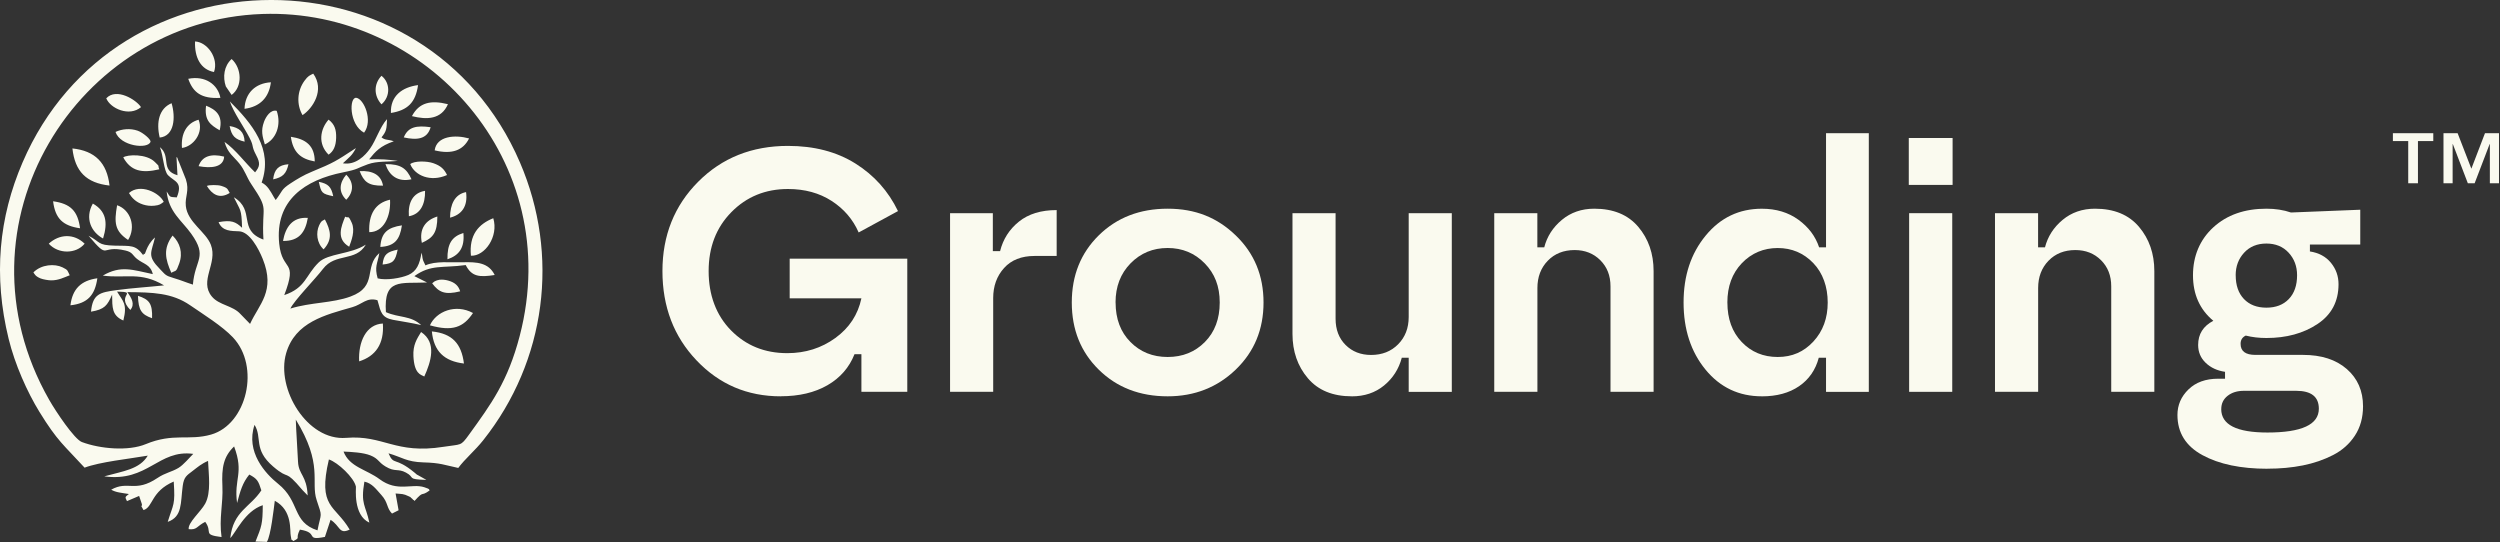
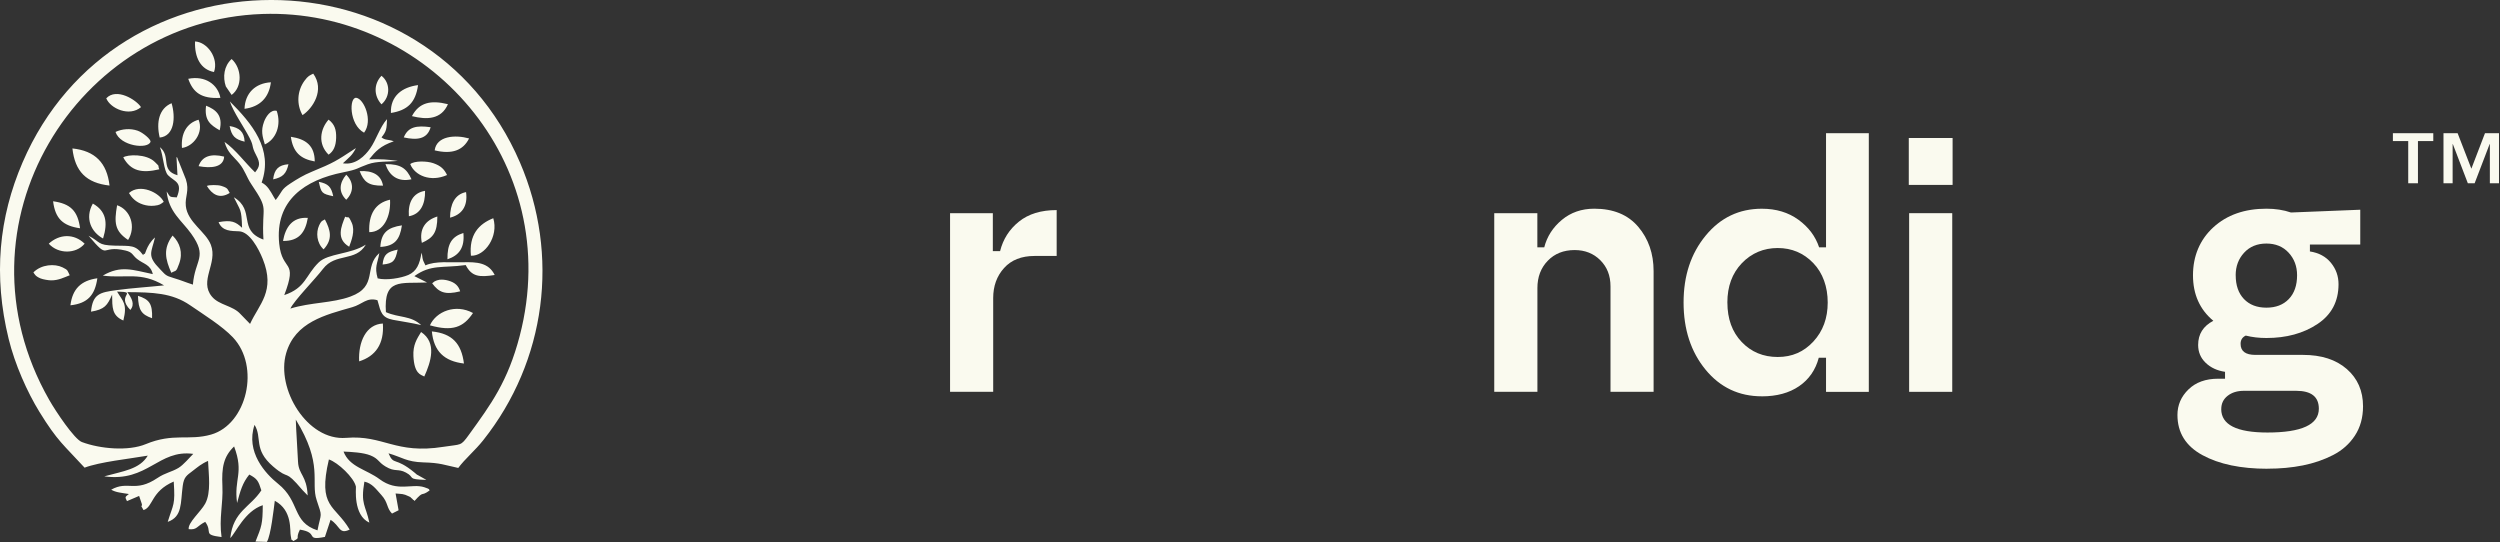
<svg xmlns="http://www.w3.org/2000/svg" width="848" height="184" viewBox="0 0 848 184" fill="none">
  <rect x="0" y="0" width="848" height="184" fill="#333333" stroke="none" />
  <g clip-path="url(#clip0_1_2)">
-     <path d="M264.82 134.43C253.51 134.43 244 130.38 236.28 122.26C228.56 114.15 224.7 104.05 224.7 91.96C224.7 79.87 228.74 69.77 236.81 61.66C244.88 53.55 255.04 49.49 267.28 49.49C276.17 49.49 283.79 51.48 290.15 55.46C296.51 59.44 301.32 64.82 304.6 71.6L291.26 78.85C289.31 74.4 286.25 70.84 282.08 68.15C277.91 65.46 272.97 64.11 267.28 64.11C259.64 64.11 253.24 66.72 248.09 71.95C242.94 77.18 240.37 83.84 240.37 91.95C240.37 100.06 242.9 106.92 247.97 112.07C253.04 117.22 259.39 119.79 267.04 119.79C273.2 119.79 278.64 118.07 283.36 114.64C288.08 111.21 291.02 106.73 292.19 101.19H267.86V87.74H307.75V132.89H292.19V120.14H289.85C288.06 124.66 285 128.17 280.67 130.67C276.34 133.16 271.06 134.41 264.82 134.41V134.43Z" fill="#FAFAEF" />
    <path d="M322.26 132.91V72.31H336.77V85.18H339.23C340.24 81.13 342.37 77.79 345.61 75.18C348.85 72.57 353.12 71.26 358.42 71.26V86.82H350.93C346.48 86.82 343.03 88.19 340.58 90.91C338.12 93.64 336.89 97.03 336.89 101.09V132.91H322.27H322.26Z" fill="#FAFAEF" />
-     <path d="M396.07 134.43C386.63 134.43 378.85 131.43 372.73 125.42C366.61 119.42 363.55 111.81 363.55 102.61C363.55 93.41 366.61 85.81 372.73 79.8C378.85 73.8 386.63 70.79 396.07 70.79C405.51 70.79 412.9 73.81 419.17 79.86C425.45 85.9 428.59 93.49 428.59 102.61C428.59 111.73 425.45 119.32 419.17 125.36C412.89 131.4 405.19 134.43 396.07 134.43ZM378.41 102.61C378.41 108.15 380.09 112.61 383.44 116C386.79 119.39 391 121.09 396.07 121.09C401.14 121.09 405.35 119.39 408.7 116C412.05 112.61 413.73 108.14 413.73 102.61C413.73 97.08 412.03 92.8 408.64 89.33C405.25 85.86 401.05 84.12 396.06 84.12C391.07 84.12 386.88 85.86 383.48 89.33C380.09 92.8 378.39 97.23 378.39 102.61H378.41Z" fill="#FAFAEF" />
-     <path d="M458.54 134.43C452.07 134.43 447.09 132.38 443.62 128.29C440.15 124.2 438.41 119.19 438.41 113.26V72.32H453.03V108.12C453.03 111.79 454.16 114.75 456.42 117.01C458.68 119.27 461.57 120.4 465.08 120.4C468.82 120.4 471.88 119.19 474.26 116.77C476.64 114.35 477.83 111.27 477.83 107.53V72.32H492.45V132.92H477.83V121.34H475.49C474.48 125.16 472.47 128.3 469.47 130.76C466.47 133.22 462.82 134.44 458.53 134.44L458.54 134.43Z" fill="#FAFAEF" />
    <path d="M506.85 132.91V72.31H521.47V83.89H523.81C524.75 80.23 526.73 77.13 529.78 74.59C532.82 72.06 536.49 70.79 540.78 70.79C547.25 70.79 552.22 72.84 555.69 76.93C559.16 81.02 560.9 86.04 560.9 91.96V132.9H546.28V97.1C546.28 93.51 545.13 90.57 542.83 88.27C540.53 85.97 537.62 84.82 534.12 84.82C530.38 84.82 527.33 86.03 525 88.45C522.66 90.87 521.49 93.95 521.49 97.69V132.9H506.87L506.85 132.91Z" fill="#FAFAEF" />
    <path d="M597.63 134.43C589.83 134.43 583.46 131.41 578.5 125.36C573.55 119.32 571.07 111.73 571.07 102.61C571.07 93.49 573.56 86 578.56 79.92C583.55 73.84 589.91 70.8 597.63 70.8C602.46 70.8 606.6 72.05 610.03 74.54C613.46 77.04 615.8 80.15 617.05 83.9H619.39V45.18H633.9V132.92H619.39V121.34H616.93C615.84 125.47 613.61 128.69 610.26 130.99C606.91 133.29 602.69 134.44 597.63 134.44V134.43ZM585.93 102.61C585.93 108.15 587.55 112.61 590.78 116C594.02 119.39 598.09 121.09 603 121.09C607.91 121.09 611.87 119.34 615.11 115.83C618.35 112.32 619.96 107.91 619.96 102.61C619.96 97.31 618.32 92.61 615.05 89.22C611.77 85.83 607.76 84.13 603 84.13C598.24 84.13 594.11 85.85 590.83 89.28C587.55 92.71 585.92 97.16 585.92 102.62L585.93 102.61Z" fill="#FAFAEF" />
    <path d="M647.46 62.72V46.81H662.32V62.72H647.46ZM647.58 132.91V72.31H662.2V132.91H647.58Z" fill="#FAFAEF" />
-     <path d="M676.7 132.91V72.31H691.32V83.89H693.66C694.6 80.23 696.58 77.13 699.63 74.59C702.67 72.06 706.34 70.79 710.63 70.79C717.1 70.79 722.07 72.84 725.54 76.93C729.01 81.02 730.75 86.04 730.75 91.96V132.9H716.13V97.1C716.13 93.51 714.98 90.57 712.68 88.27C710.38 85.97 707.48 84.82 703.97 84.82C700.23 84.82 697.18 86.03 694.85 88.45C692.51 90.87 691.34 93.95 691.34 97.69V132.9H676.72L676.7 132.91Z" fill="#FAFAEF" />
    <path d="M769.12 159C760.07 159 752.72 157.46 747.07 154.38C741.41 151.3 738.59 146.76 738.59 140.75C738.59 137.4 739.84 134.51 742.33 132.09C744.82 129.67 748.18 128.46 752.39 128.46H754.73V126.12C752.08 125.73 749.89 124.72 748.18 123.08C746.46 121.44 745.61 119.42 745.61 117C745.61 113.33 747.33 110.61 750.76 108.81C746.16 104.99 743.86 99.84 743.86 93.37C743.86 86.9 746.16 81.32 750.76 77.11C755.36 72.9 761.36 70.79 768.78 70.79C771.82 70.79 774.59 71.22 777.09 72.08L800.6 71.14V82.95H783.52V85.29C786.56 85.76 788.94 87.04 790.66 89.15C792.38 91.26 793.23 93.67 793.23 96.4C793.23 102.25 790.85 106.75 786.09 109.91C781.33 113.07 775.56 114.65 768.78 114.65C766.28 114.65 763.94 114.38 761.76 113.83C760.59 114.38 760.01 115.31 760.01 116.64C760.01 119.14 761.69 120.38 765.04 120.38H781.18C787.42 120.38 792.37 121.98 796.04 125.18C799.7 128.38 801.54 132.59 801.54 137.81C801.54 141.63 800.62 144.95 798.79 147.75C796.96 150.56 794.48 152.76 791.36 154.36C788.24 155.96 784.83 157.13 781.12 157.87C777.42 158.61 773.42 158.98 769.13 158.98L769.12 159ZM753.44 138.76C753.44 144.06 758.66 146.71 769.12 146.71C780.74 146.71 786.55 144.02 786.55 138.64C786.55 134.58 783.98 132.56 778.83 132.56H761.17C758.91 132.56 757.06 133.12 755.61 134.26C754.17 135.39 753.45 136.89 753.45 138.76H753.44ZM758.35 93.37C758.35 96.8 759.29 99.49 761.16 101.44C763.03 103.39 765.57 104.36 768.76 104.36C771.95 104.36 774.49 103.39 776.36 101.44C778.23 99.49 779.17 96.8 779.17 93.37C779.17 90.33 778.21 87.78 776.3 85.71C774.39 83.64 771.87 82.61 768.76 82.61C765.65 82.61 763.12 83.64 761.21 85.71C759.3 87.78 758.34 90.33 758.34 93.37H758.35Z" fill="#FAFAEF" />
    <path d="M825.37 47.85H820.17V62.16H816.87V47.85H811.67V45.17H825.37V47.85ZM838.29 57.21L842.91 45.17H847.66V62.16H844.56V48.88H844.48L839.4 62.16H837.09L832.01 48.88H831.93V62.16H828.83V45.17H833.62L838.28 57.21H838.29Z" fill="#FAFAEF" />
    <path fill-rule="evenodd" clip-rule="evenodd" d="M155.43 158.74C157.73 155.63 161.1 152.87 163.9 149.34C185.28 122.41 189.9 86.56 176.37 55.1C144.77 -18.38 39.25 -18.36 7.65 55.1C-0.39 73.78 -2.32 93.5 2.94 114.97C5.05 123.59 9.21 132.93 13.35 139.67C19.55 149.74 21.58 150.87 28.69 158.63C33.85 156.67 43.98 155.61 50.13 154.55C47.34 159.19 41.87 159.78 35.37 161.58C50.21 163.6 53.64 152.37 65.56 153.95C64.39 155.08 62.23 157.72 60.5 158.74C58.16 160.13 56.09 160.34 53.42 162.13C45.77 167.26 43.43 162.88 37.72 166.1C39.32 167.06 41.26 167.16 43.72 167.57C42.41 168.63 42.32 168.49 43.07 169.98L47.19 168.22L48.05 170.76C48.56 172.47 47.14 170.43 48.68 173.02C52.01 172.01 51.12 166.71 58.93 163.34C59.47 171.47 58.83 170.75 56.89 177.02C61.93 175.25 61.2 170.63 61.98 164.82C62.39 161.8 63.28 161.31 65.29 159.78C67.01 158.47 68.23 157.35 70.57 156.34C70.77 160.94 71.67 167.06 69.6 170.84C68.1 173.59 63.71 177.26 64 179.49C66.91 179.82 66.66 178.5 69.61 177.01C72.26 180.6 68.54 181.34 75.15 182.17C74.25 175.71 75.72 171.02 75.44 164.85C75.14 158.49 75.84 154.86 79.41 151.43C82.85 160.64 79.26 162.35 80.42 170.61C81.51 166.54 82.25 163.79 84.56 160.97C87.26 162.4 87.64 163.11 88.65 166.33C84.9 172.07 79.09 173.35 78.11 182.52C79.97 180.73 82.99 173.41 89.13 171.36C89.09 177.74 88.75 178.51 86.67 183.7L90.53 183.81C91.88 181.61 92.86 172.56 93.21 169.86C99.37 173.18 98.22 180.1 98.64 181.86C99.26 184.46 97.76 181.74 99.49 183.54C102.2 182.12 100 183.06 101.73 179.65C108.43 180.69 103.22 183.51 110.21 182.12L112.13 176.32C115.45 178.4 114.94 181.39 118.61 179.64C113.66 171.19 107.67 172.31 111.56 155.85C114.54 156.8 120.15 162.04 120.73 165.1C120.82 165.56 119.71 174.75 125.29 177.28C124.03 171.28 122.26 171.13 123.6 163.37C126.25 163.94 127.57 165.95 129.34 167.88C131.75 170.51 131.04 172.23 132.97 174.2L135.2 173.08L134.18 167.39C136.42 167.61 136.73 167.42 138.64 168.34C139.98 168.99 138.57 168.24 139.89 169.25C139.97 169.31 140.2 169.7 140.25 169.59C140.3 169.47 140.47 169.83 140.6 169.93C143.97 166.15 142.53 168.69 145.74 166.35C145.28 165.95 146.3 166.06 143.95 165.28C139.7 163.86 134.8 167.05 128.74 162.53C124.25 159.18 118.57 158.47 116.52 153.17C119.38 153.3 123.18 153.49 125.62 154.46C128.48 155.61 128.21 156.7 130.79 158.25C134.03 160.21 134.95 158.83 137.7 160.3C140.98 162.04 137.74 162.57 144.63 162.78L142.46 161.56C140.68 160.51 142.1 161.54 140.64 160.33C133.84 154.72 133.65 158.11 131.78 153.76C136.44 155.12 137.93 156.68 143.59 156.84C149.47 157 150.59 157.7 155.46 158.73M43.19 99.09C51.78 99.16 58.31 99.31 64.45 103.52C69.11 106.72 75.36 110.59 78.98 114.41C88.38 124.3 83.76 143.94 71.59 147.41C64.02 149.57 58.82 146.76 49.44 150.65C43.54 153.1 33.96 152.27 27.77 149.94C25.22 148.98 18.93 139.58 16.68 135.62C-17.31 75.98 26.21 6.89 89.02 4.74C144.64 2.84 191.71 54.76 176.29 113.93C172.25 129.41 166.6 137.05 159.06 147.47C156.16 151.48 156.56 150.58 150.42 151.56C134.02 154.17 130.14 147.47 117.41 148.52C104.21 149.62 93.57 131.87 97.06 119.81C100.13 109.21 110.36 106.82 119.52 104.19C122.89 103.23 124.38 100.76 128.03 101.83C128.12 102.02 128.17 102.29 128.21 102.44C129.14 105.8 129.45 107.75 133.34 108.49C136.96 109.18 139.5 109.47 142.87 110.28C139.25 106.94 135.49 107.89 130.9 105.88C130.12 94.29 135.79 96.23 144.85 95.82L140.55 93.66C146.23 89.59 149.96 91 157.97 89.91C160 93.86 162.6 94.1 167.8 93.28C165.73 89.06 161.74 88.83 156.94 88.96C152.83 89.07 147.63 88.47 144.31 90.02L143.57 88.46C143.51 88.3 143.45 88.07 143.4 87.91C143.22 87.31 143.28 86.64 142.98 85.72C142.37 89.61 141.31 92.04 138.5 93.27C136.05 94.33 130.97 95.2 128.1 94.42C126.97 90.34 128.04 89.56 128.67 85.85C123.25 90.57 128.36 97.11 118.9 100.58C112.67 102.87 105.47 102.5 98.49 104.67C99.78 101.92 107.06 94.51 109.54 91.23C113.78 85.64 120.6 88.94 124.09 82.98C118.83 86.34 111.31 85.88 108.09 89.03C103.58 93.45 103.76 97.61 96.42 100.1C101.16 87.72 95.71 92.46 94.71 82.68C93.19 67.85 103.53 61.03 116.33 58.47C121.73 57.39 120.83 57.12 124.8 55.71C127.98 54.58 131.45 54.96 134.95 54.57C130.57 54.04 130.3 53.99 125.21 54.04C127.36 51.37 128.94 49.53 133.58 47.92C131.53 47.19 130.65 47.63 129.41 46.59C131.17 44.42 131.14 43.67 131.28 40.41C128.83 43.12 127.61 47.47 125.52 50.41C123.88 52.72 120.71 56.12 116.3 55.39C118.39 53.36 119.32 52.96 120.74 50.24C120.54 50.34 120.3 50.5 120.17 50.59C114.05 54.59 113.33 55.14 105.75 58.26C102.95 59.41 100.71 60.78 98.5 62.23C95.23 64.37 95.94 64.71 93.52 67.85C93.4 67.7 93.28 67.47 93.21 67.37C93.15 67.26 92.99 67.02 92.91 66.89C91.64 64.7 90.78 62.95 88.75 61.92C92.76 50.57 85.44 41.9 77.96 34.4C79.23 38.16 82.69 42.95 84.65 46.76C86.27 49.91 85.12 49.29 86.91 52.67C88.37 55.41 88.11 56.51 86.52 58.46C83.08 55.14 79.95 50.78 76.16 48.13C77.25 52 79.19 52.99 81.15 55.42C83.21 57.99 83.54 59.94 85.27 62.51C91.53 71.82 88.66 69.18 89.36 81.27C80.52 78.01 86.77 71.41 79.32 66.9C81.54 71.58 81.92 70.6 82.11 77.27C79.91 75.19 78.48 74.56 74.14 75.35C75.41 78.5 78.46 78.34 81.1 78.46C84.65 78.62 87.68 84.26 89.11 87.81C93.54 98.77 87.86 103.15 84.82 109.87L81.57 106.53C78.94 103.6 74.34 103.57 71.86 100.58C67.43 95.23 73.94 89.36 71.53 83.05C69.82 78.57 63.62 75.42 63.03 69.88C62.68 66.63 64.34 64.78 63.05 60.83L60.72 54.98C60.65 54.78 60.31 54.2 60.26 53.83C60.22 53.52 60.11 53.43 59.86 53.26L60.2 59.44C54.22 57.74 58.17 53.09 54.23 49.91C55.39 52.7 55.54 57.97 57 59.44C59.21 61.67 62.12 61.7 59.96 66.96C57.29 66.77 57.85 66.95 56.53 64.94C57.2 71.89 61.63 74.77 64.84 79.25C70.57 87.25 66.13 87.92 65.43 96.54C62.83 95.71 61.58 95.1 58.86 94.3C56 93.46 56.17 93.22 54.28 91.3C49.75 86.7 51.36 85.73 52.58 80.54C49.32 83.39 49.31 87.05 48.88 86.01C48.83 85.9 48.7 86.39 48.57 86.55C45.95 82.97 44.42 83.45 38.95 83.32C32.86 83.18 34.22 82.08 30.03 79.96C37.44 88.7 33.69 82.87 42.61 84.99C45.06 85.58 44.89 86.56 46.47 87.82C48.72 89.62 51.06 89.68 51.83 92.98C45.1 91.59 41.01 89.87 34.87 93.49C42.77 94.52 47.6 92.01 55.65 96.8C50.24 97.37 45.01 97.67 39.53 98.41C33.91 99.17 31.44 99.66 30.87 105.72C35.53 104.94 36.41 103.6 38.03 99.94C38.09 104.29 37.91 107.01 41.84 108.72C43.28 102.96 41.67 102.22 39.7 98.9C47.21 99.1 39.1 99.92 44.21 105.13C45.87 103.18 44.65 101.09 43.18 99.1L43.19 99.09ZM37.15 62.94C36.28 55.24 32.24 51.15 24.56 50.35C25.42 58.16 29.29 62.07 37.15 62.94ZM157.37 123.31C156.51 116.52 153.38 113.12 146.49 112.42C147.14 119.18 150.68 122.51 157.37 123.31ZM143.92 127.71C146.13 122.81 148.3 116.25 142.83 112.62C141.41 114.95 140.04 116.99 140.23 120.79C140.52 126.73 142.63 127.07 143.92 127.71ZM145.83 110.35C153.43 112.49 157.16 111.1 160.44 106.17C154.51 102.95 147.95 105.65 145.83 110.35ZM159.74 86.74C164.44 86.97 169.19 80.22 167.32 74.02C162.3 76.01 159.05 79.72 159.74 86.74ZM121.82 122.57C127.39 120.83 130.35 116.66 129.87 109.74C124.19 110.01 121.5 115.93 121.82 122.57ZM102.62 39.05C106.07 36.8 110.25 30.5 106.25 24.98C105 25.63 104.56 25.66 103.28 27.4C100.78 30.83 100.53 35.45 102.62 39.05ZM125.25 78.75C130.14 78.78 132.62 73.35 132.3 67.74C127.32 68.83 124.97 72.67 125.25 78.75ZM132.6 38.32C138.23 37.42 140.98 34.8 141.8 28.87C136.41 29.56 132.37 32.56 132.6 38.32ZM139.15 55.67C140.71 59.55 146.03 61.86 151.64 59.37C150.68 57.41 149.61 56.28 146.98 55.35C144.82 54.59 140.52 54.52 139.15 55.66V55.67ZM27.16 77.43C26.38 71.53 23.91 69.09 18.01 68.27C18.74 74.21 21.38 76.6 27.16 77.43ZM23.65 93.37C22.81 91.75 23.23 91.67 21.22 90.69C18.57 89.4 14.09 89.64 11.33 92.39C11.8 93.08 12.02 93.72 13.78 94.45C14.56 94.77 16.39 95.09 17.32 95.1C19.88 95.12 21.77 94.08 23.65 93.37ZM39.18 44.76C40.82 49.62 50.14 50.7 51.04 48.12C51.31 47.34 48.47 44.95 46.69 44.33C44.17 43.46 41.37 43.72 39.18 44.76ZM74.76 33.2C73.93 28.72 69.66 25.55 63.85 26.73C65.48 31.37 68.29 33.56 74.76 33.2ZM43.74 65.48C44.65 67.01 46.01 68.58 48.54 69.38C49.69 69.74 50.97 69.92 52.33 69.78C54.26 69.58 54.44 69.25 55.54 68.47C54.07 65.31 47.49 62.14 43.74 65.48ZM123.49 45.01C126.62 40.89 123.41 33.52 120.87 33.18C118.4 32.85 118.36 42.23 123.49 45.01ZM36.04 33.35C37.43 36.81 43.87 39.7 47.83 36.34C46.23 33.85 39.49 29.64 36.04 33.35ZM41.8 53.38C44.37 58.04 48.09 58.83 54.04 57.43C53.29 55.7 54.57 56.96 52.51 54.93C49.63 52.08 43.17 52.4 41.81 53.38H41.8ZM23.89 103.56C29.8 102.92 32.21 100.05 33.02 94.39C27.48 95.16 24.57 98 23.89 103.56ZM139.73 39.39C144.88 40.7 149.72 40.47 151.94 35.34C146.07 33.88 142.17 34.78 139.73 39.39ZM78.57 32.2C82.35 29.4 82.01 23.12 78.57 20.02C75.96 22.37 75.51 26.13 76.6 29.31L78.57 32.2ZM58.11 92.53C59.79 91.56 59.67 92.48 60.77 89.45C62.13 85.71 61.03 82.35 58.54 79.9C55.23 84.38 56.09 87.93 58.11 92.53ZM43.45 81.39C46.2 77.04 44.37 71.19 39.72 69.61C38.69 75.56 38.89 78.36 43.45 81.39ZM16.54 82.66C19.8 86.25 25.81 86.18 28.71 82.66C25.05 79.09 20.07 79.39 16.54 82.66ZM34.96 80.9C36.67 75.34 35.94 71.57 31.49 69.05C28.66 74.11 31 78.76 34.96 80.9ZM89.83 48.99C93.66 47.25 95.51 42.38 93.86 37.6C91.78 37.07 90.18 39.6 89.55 41.32C88.42 44.42 89.03 46.24 89.83 48.99ZM72.59 24.43C74.25 19.73 70.33 14.26 66.16 14.06C65.95 19.48 68.06 23.58 72.59 24.43ZM54.17 46.66C59.19 46.17 59.61 39.77 58.2 35.01C53.97 36.78 52.93 41.46 54.17 46.66ZM82.94 36.91C88.15 36.22 91.23 33.16 91.89 27.91C86.6 28.22 83.12 31.59 82.94 36.91ZM147.44 51C153.31 52.43 157.1 51.01 159.11 46.96C154.38 45.64 148.09 46.09 147.44 51ZM111.45 52.46C113.12 51.36 113.94 49.55 114.02 46.78C114.1 43.96 113.49 42.13 111.45 40.58C108.59 43.83 107.74 48.79 111.45 52.46ZM96 81.73C101.41 81.8 103.58 78.82 104.41 73.91C99.16 73.54 96.83 77.08 96 81.73ZM106.76 54.76C106.74 49.44 103.8 47.17 98.66 46.4C99.38 51.57 101.88 53.91 106.76 54.76ZM61.72 50.18C65.52 49.73 69.18 45.06 67.36 40.61C63.34 41.73 61.33 45.26 61.72 50.18ZM129.01 83.76C133.86 83.49 135.63 81.28 136.33 76.44C131.49 77.16 129.3 78.92 129.01 83.76ZM118.44 83.69C119.15 81.73 120.56 78.32 119.31 75.56C118 72.66 118.3 74.2 117.08 73.49C115.75 76.84 113.93 81.03 118.44 83.69ZM109.77 84.58C112.96 81.12 112.1 78.06 110.2 74.42C109.52 74.93 109.12 74.57 108.24 76.47C107.15 78.83 107.38 82.44 109.77 84.58ZM149.01 94.91C148.38 95 148.07 95.15 147.43 95.43L146.59 96.09C148.85 99.16 150.92 100.11 156.09 98.82C155.52 96.99 154.4 95.82 151.99 95.16C151.03 94.9 150.01 94.77 149.01 94.9V94.91ZM138.69 73.35C142.58 72.69 144.27 69.33 144.18 64.73C140.11 65.4 138.34 68.64 138.69 73.35ZM151.78 87.95C155.78 86.62 157.66 83.95 157.18 79.03C153.19 80.27 151.69 82.76 151.78 87.95ZM143.09 82.38C146.92 80.66 148.33 78.93 148.35 73.44C144.38 74.66 142.11 77.59 143.09 82.38ZM152.66 73.83C156.53 72.86 158.76 70.07 158.09 65.16C154.29 65.88 152.67 69.29 152.66 73.83ZM129.4 35.39C132.52 32.74 132.37 28.01 129.4 25.71C126.73 28.49 126.76 32.49 129.4 35.39ZM139.58 60.81C137.93 57.16 136 55.62 130.74 55.67C131.99 59.49 134.86 61.86 139.58 60.81ZM136.96 46.61C141.44 47.61 144.93 47.24 146.07 43.15C141.28 42.49 138.42 43.01 136.96 46.61ZM67.36 56.36C71.64 57.17 75.82 56.78 76.03 53.12C71.53 52.02 68.54 52.99 67.36 56.36ZM74.51 44.19C75.76 39.09 73.13 37.15 69.9 35.85C69.23 40.85 71.42 42.42 74.51 44.19ZM129.92 62.97C129.27 59.22 126.25 57.8 122 58.05C123.44 61.66 124.91 63.06 129.92 62.97ZM117.44 67.76C120.18 65.05 119.92 61.63 117.44 59.26C115.15 61.99 114.7 65.07 117.44 67.76ZM46.8 100.35C46.94 105.24 48 106.68 51.58 107.94C51.75 103.03 50.67 101.57 46.8 100.35ZM70.16 63.06C71.93 65.94 74.45 67.63 77.92 65.45C77.1 64.11 77.41 63.79 75.02 63.04C73.9 62.68 70.89 62.68 70.17 63.07L70.16 63.06ZM129.77 89.73C133.5 89.39 134.1 88.41 134.89 84.67C131.4 85.44 130.14 86.15 129.77 89.73ZM82.98 48.05C82.8 44.66 81.21 43.33 77.89 42.75C78.55 46.12 79.72 47.29 82.98 48.05ZM92.65 60.84C95.91 60.15 97.12 58.93 97.85 55.71C94.45 55.97 93.04 57.46 92.65 60.84ZM113.03 66.56C112.38 63.36 111.33 62.32 108.14 61.67C108.97 65.51 109.17 65.72 113.03 66.56ZM100.32 142.31C109.75 157.63 105.31 163.35 107.41 169.63C109.44 175.71 108.95 173.56 107.69 179.9C98.94 177.05 101.92 170.15 94.28 164.06C90.07 160.7 83.24 153.3 86.34 144.11C89.06 148.49 85.81 152.38 92.66 158.25C98.54 163.3 96.11 158.56 102.61 166.25L104.36 168.05C104.03 161.17 101.3 161.11 101.09 156.63C100.87 151.81 100.49 146.94 100.33 142.31H100.32Z" fill="#FAFAEF" />
  </g>
  <defs>
    <clipPath id="clip0_1_2">
      <rect width="847.66" height="183.83" fill="white" />
    </clipPath>
  </defs>
</svg>